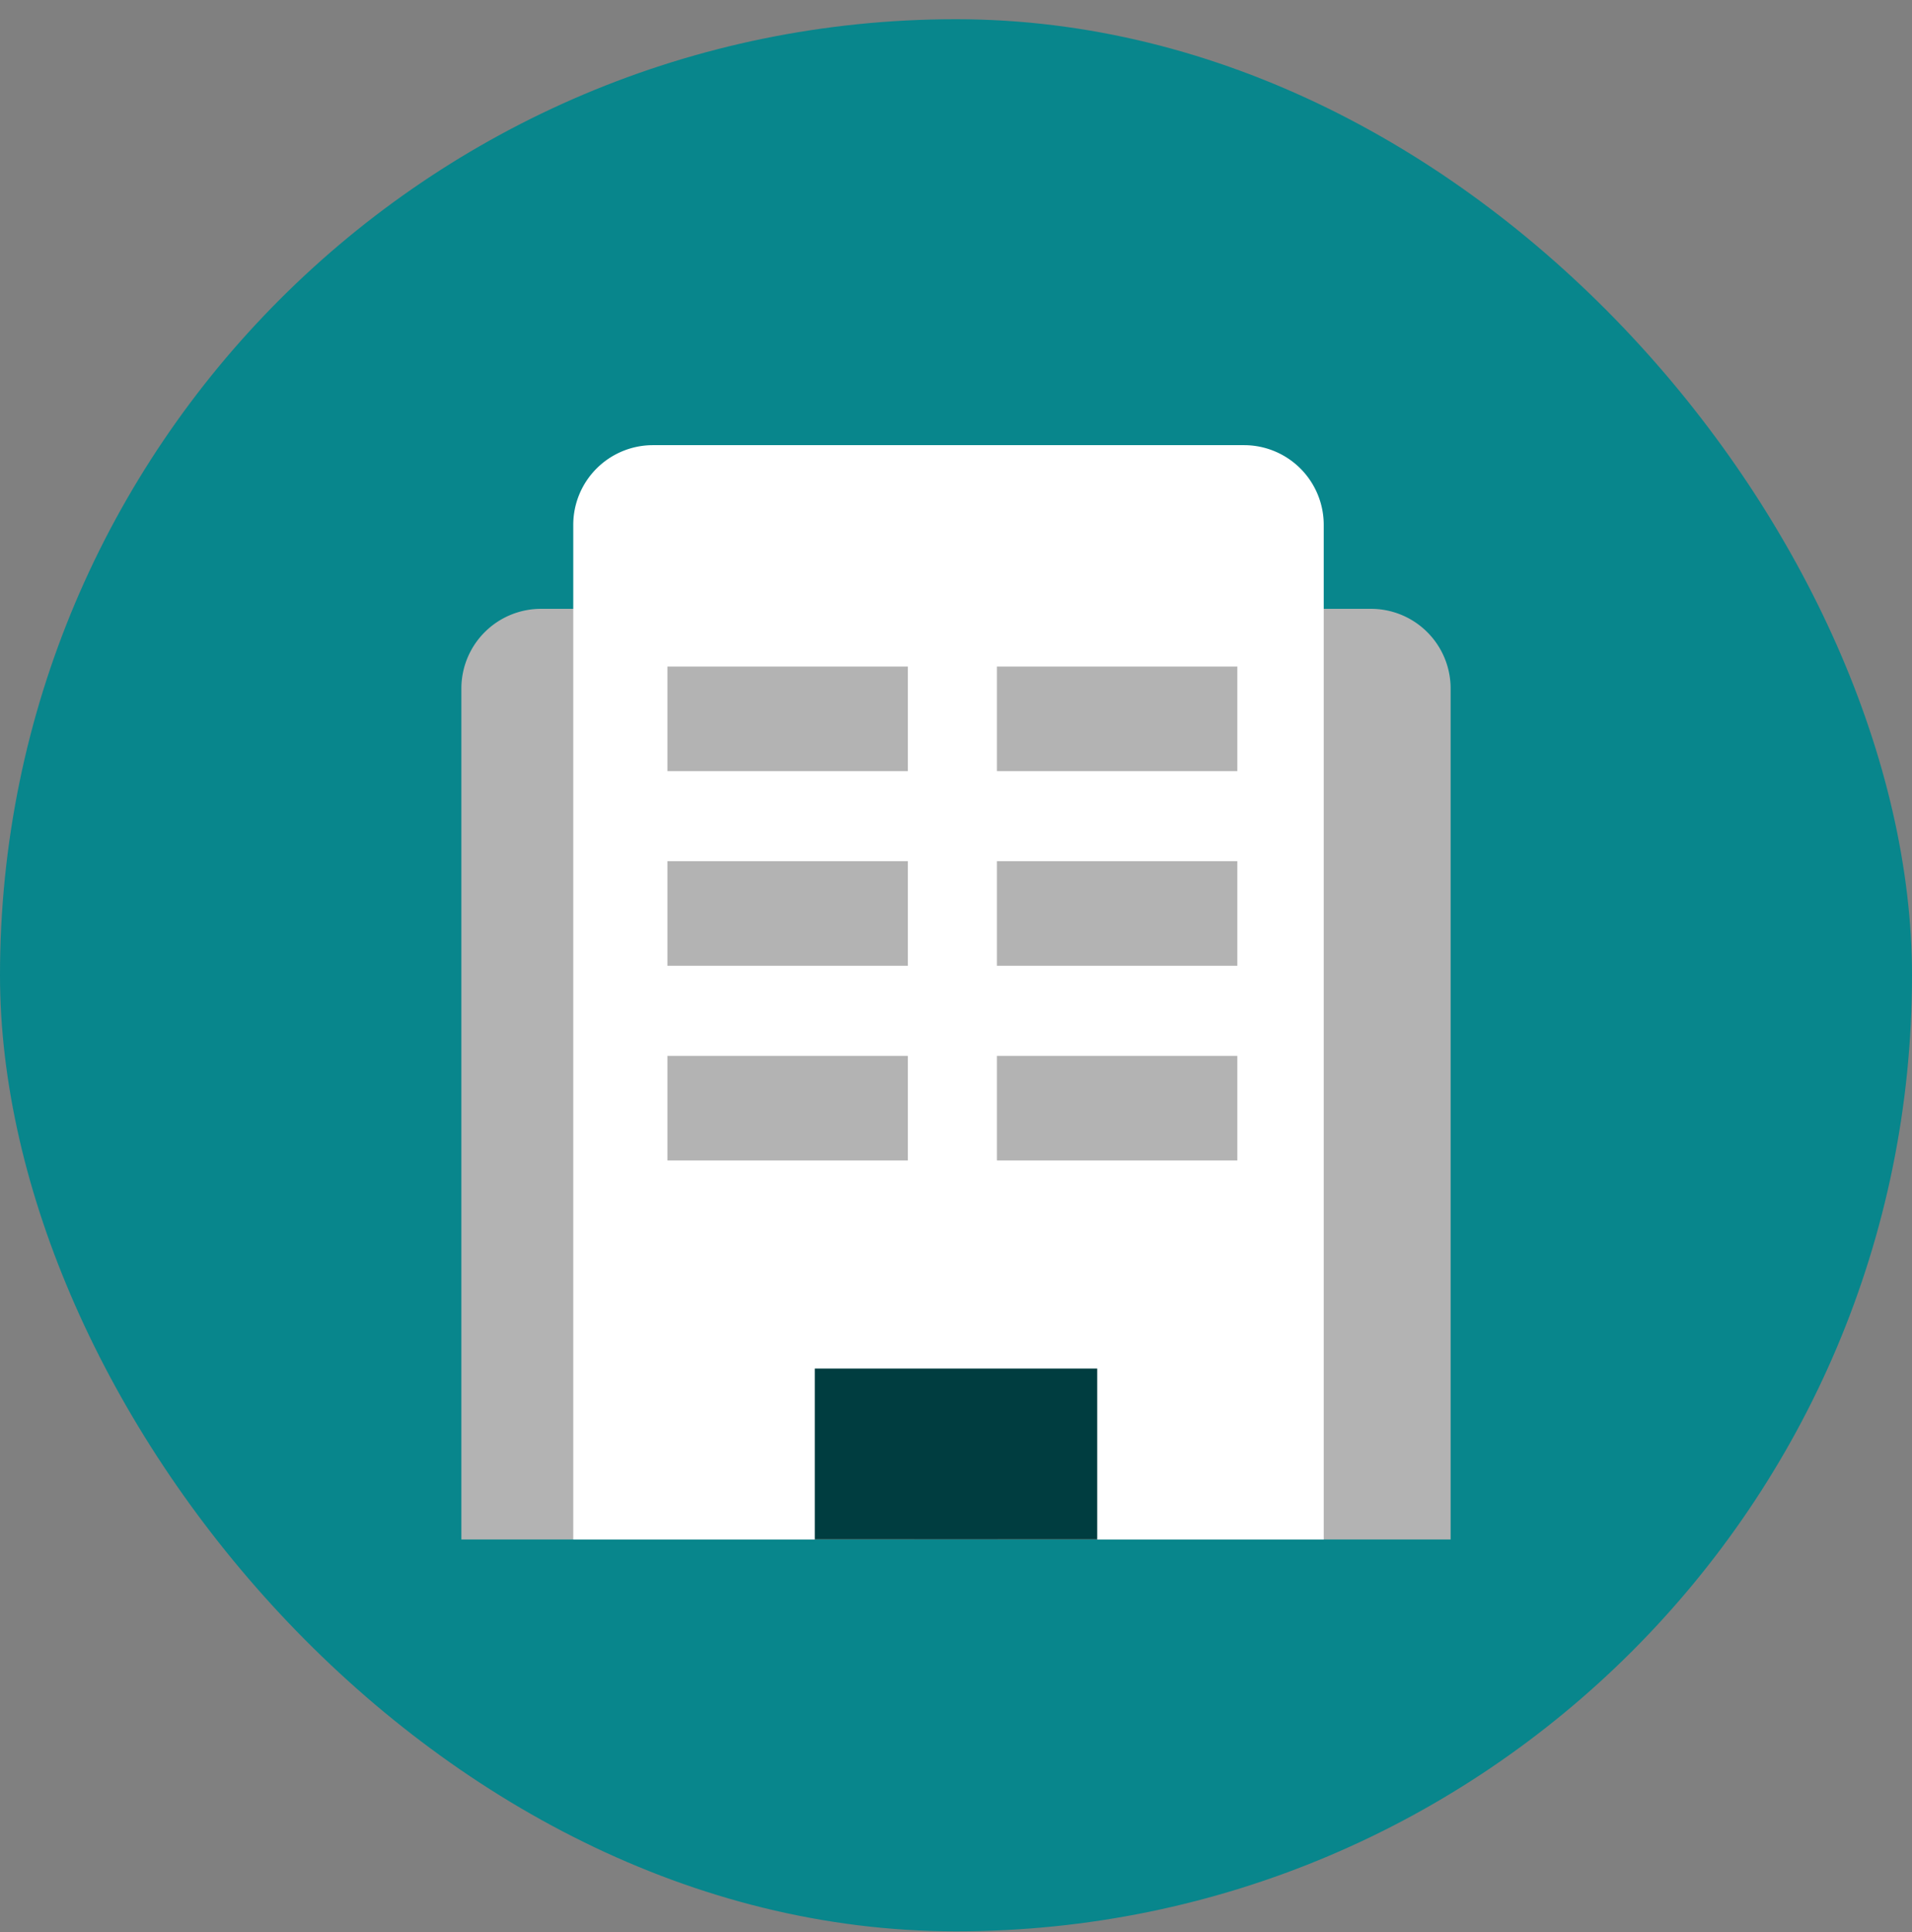
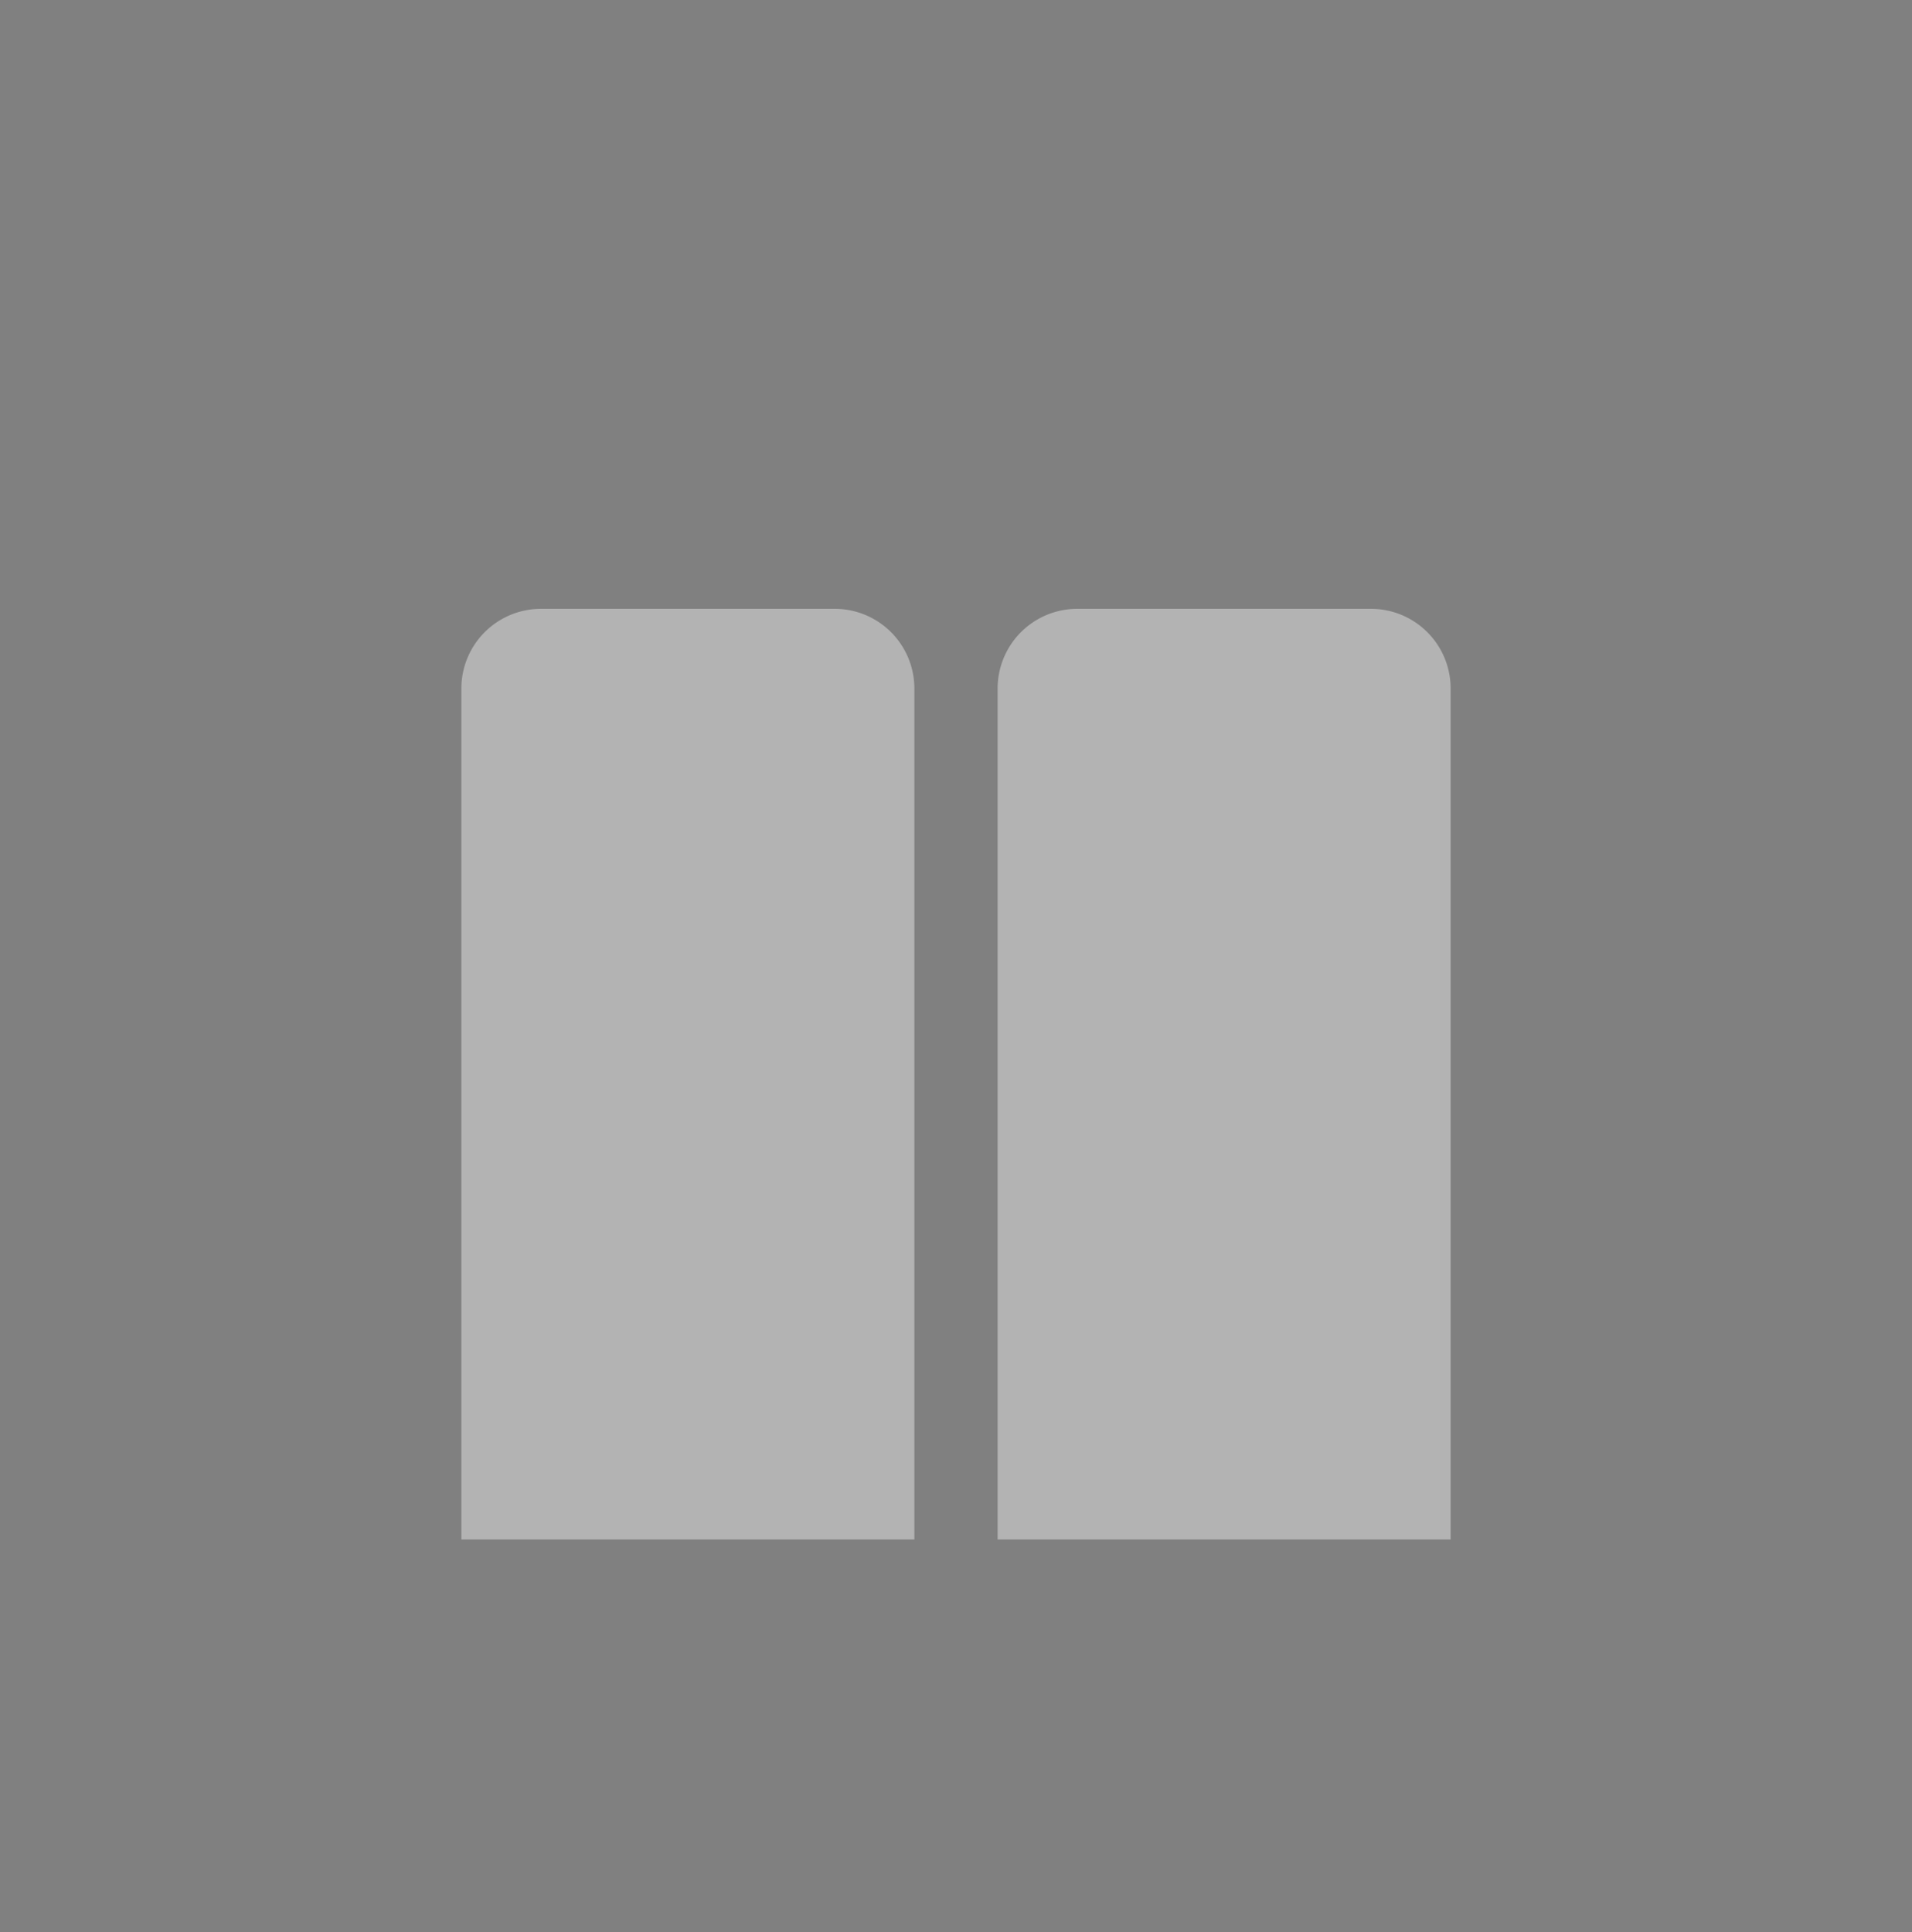
<svg xmlns="http://www.w3.org/2000/svg" width="96" height="97" fill="none">
  <rect width="100%" height="100%" fill="#808080" stroke="none" />
-   <rect y=".965" width="96" height="96" rx="48" fill="#08868C" />
  <path d="M50.09 34.567a4 4 0 0 1 4-4h14.745a4 4 0 0 1 4 4v42.724H50.09V34.567ZM23.165 34.567a4 4 0 0 1 4-4H41.91a4 4 0 0 1 4 4v42.724H23.165V34.567Z" fill="#B3B3B3" />
-   <path d="M28.783 26.35a4 4 0 0 1 4-4h29.68a4 4 0 0 1 4 4v50.94h-37.68V26.35Z" fill="#fff" />
-   <path fill="#B3B3B3" d="M33.51 33.465h12.071v5.251H33.51zM33.51 43.238h12.071v5.251H33.51zM33.51 53.012h12.071v5.251H33.51zM50.054 33.465h12.071v5.251H50.054zM50.054 43.238h12.071v5.251H50.054zM50.054 53.012h12.071v5.251H50.054z" />
-   <path d="M40.91 68.71h14.18v8.58H40.91v-8.58Z" fill="#003D40" />
</svg>